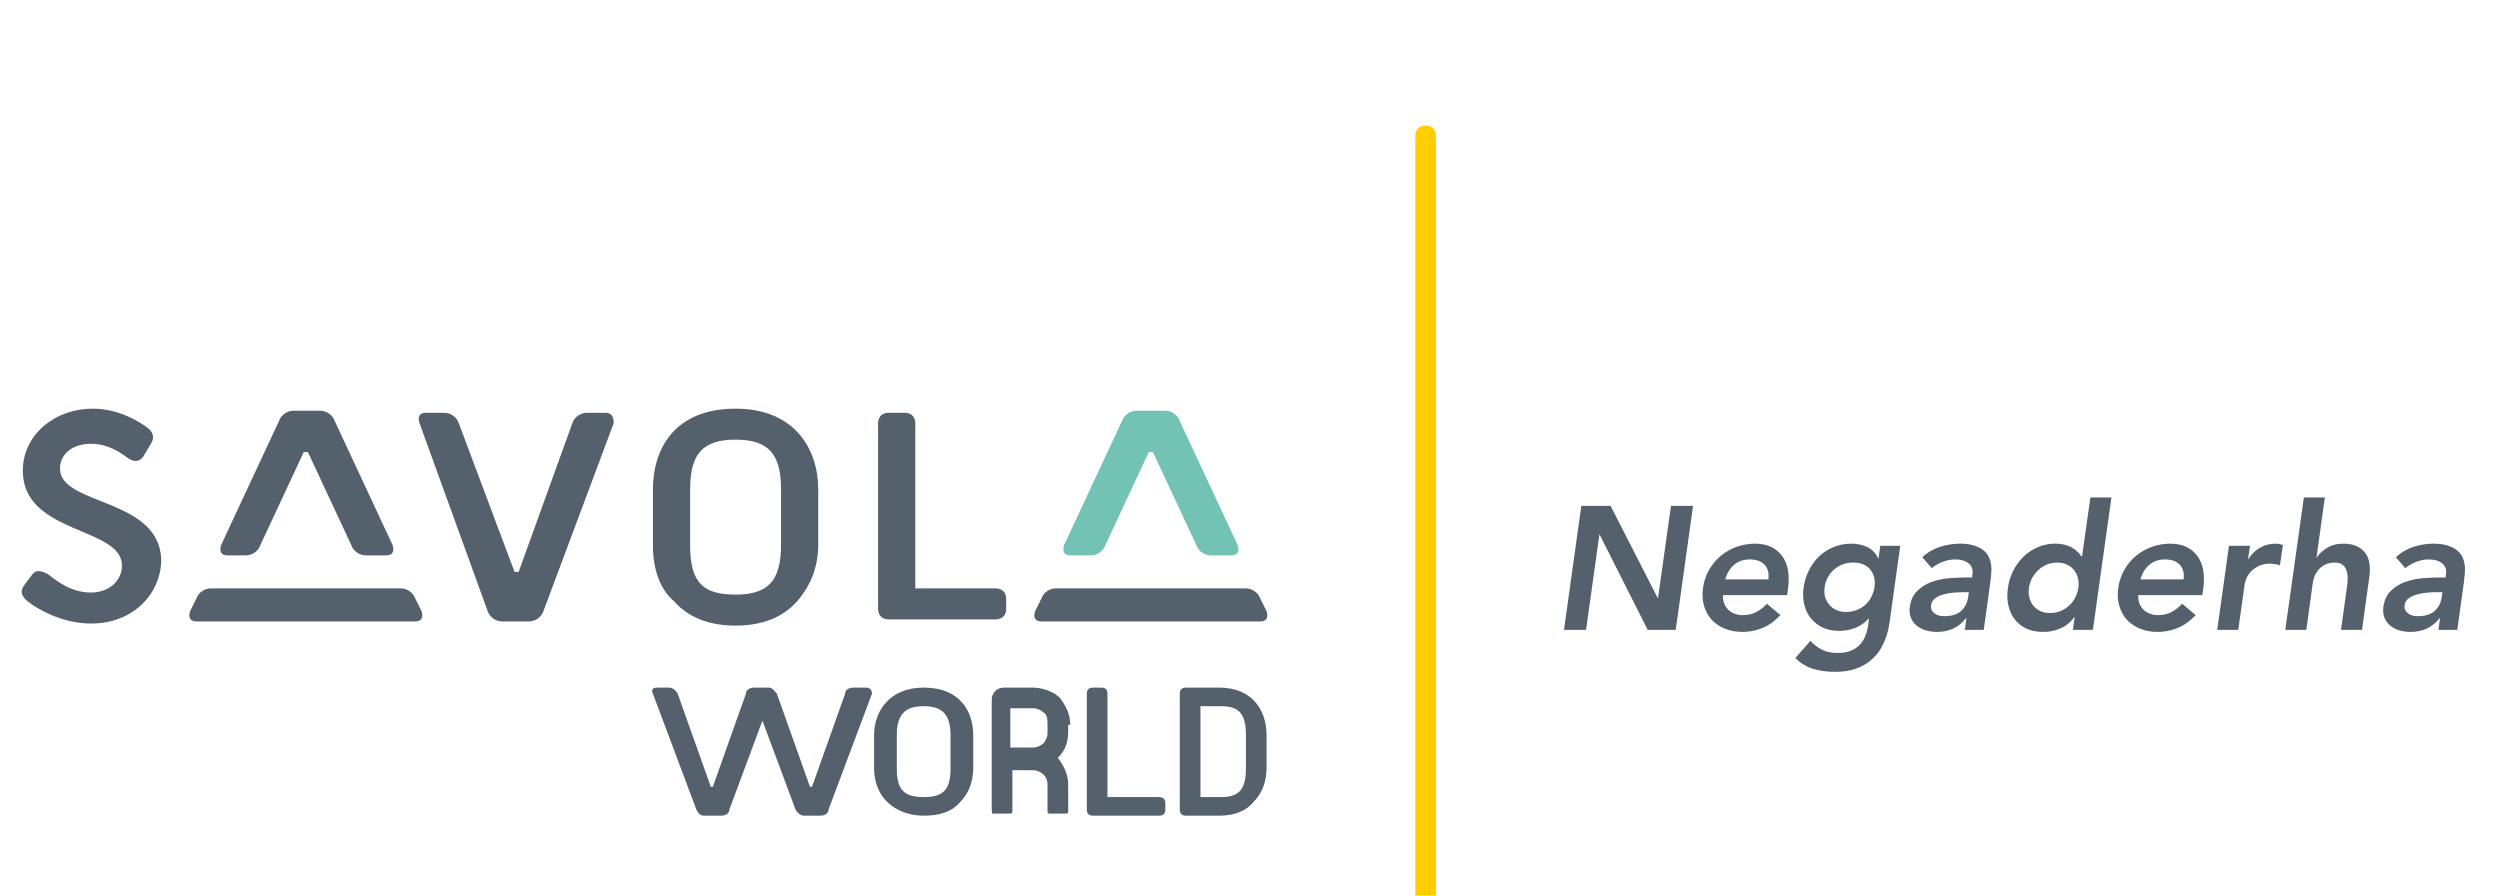
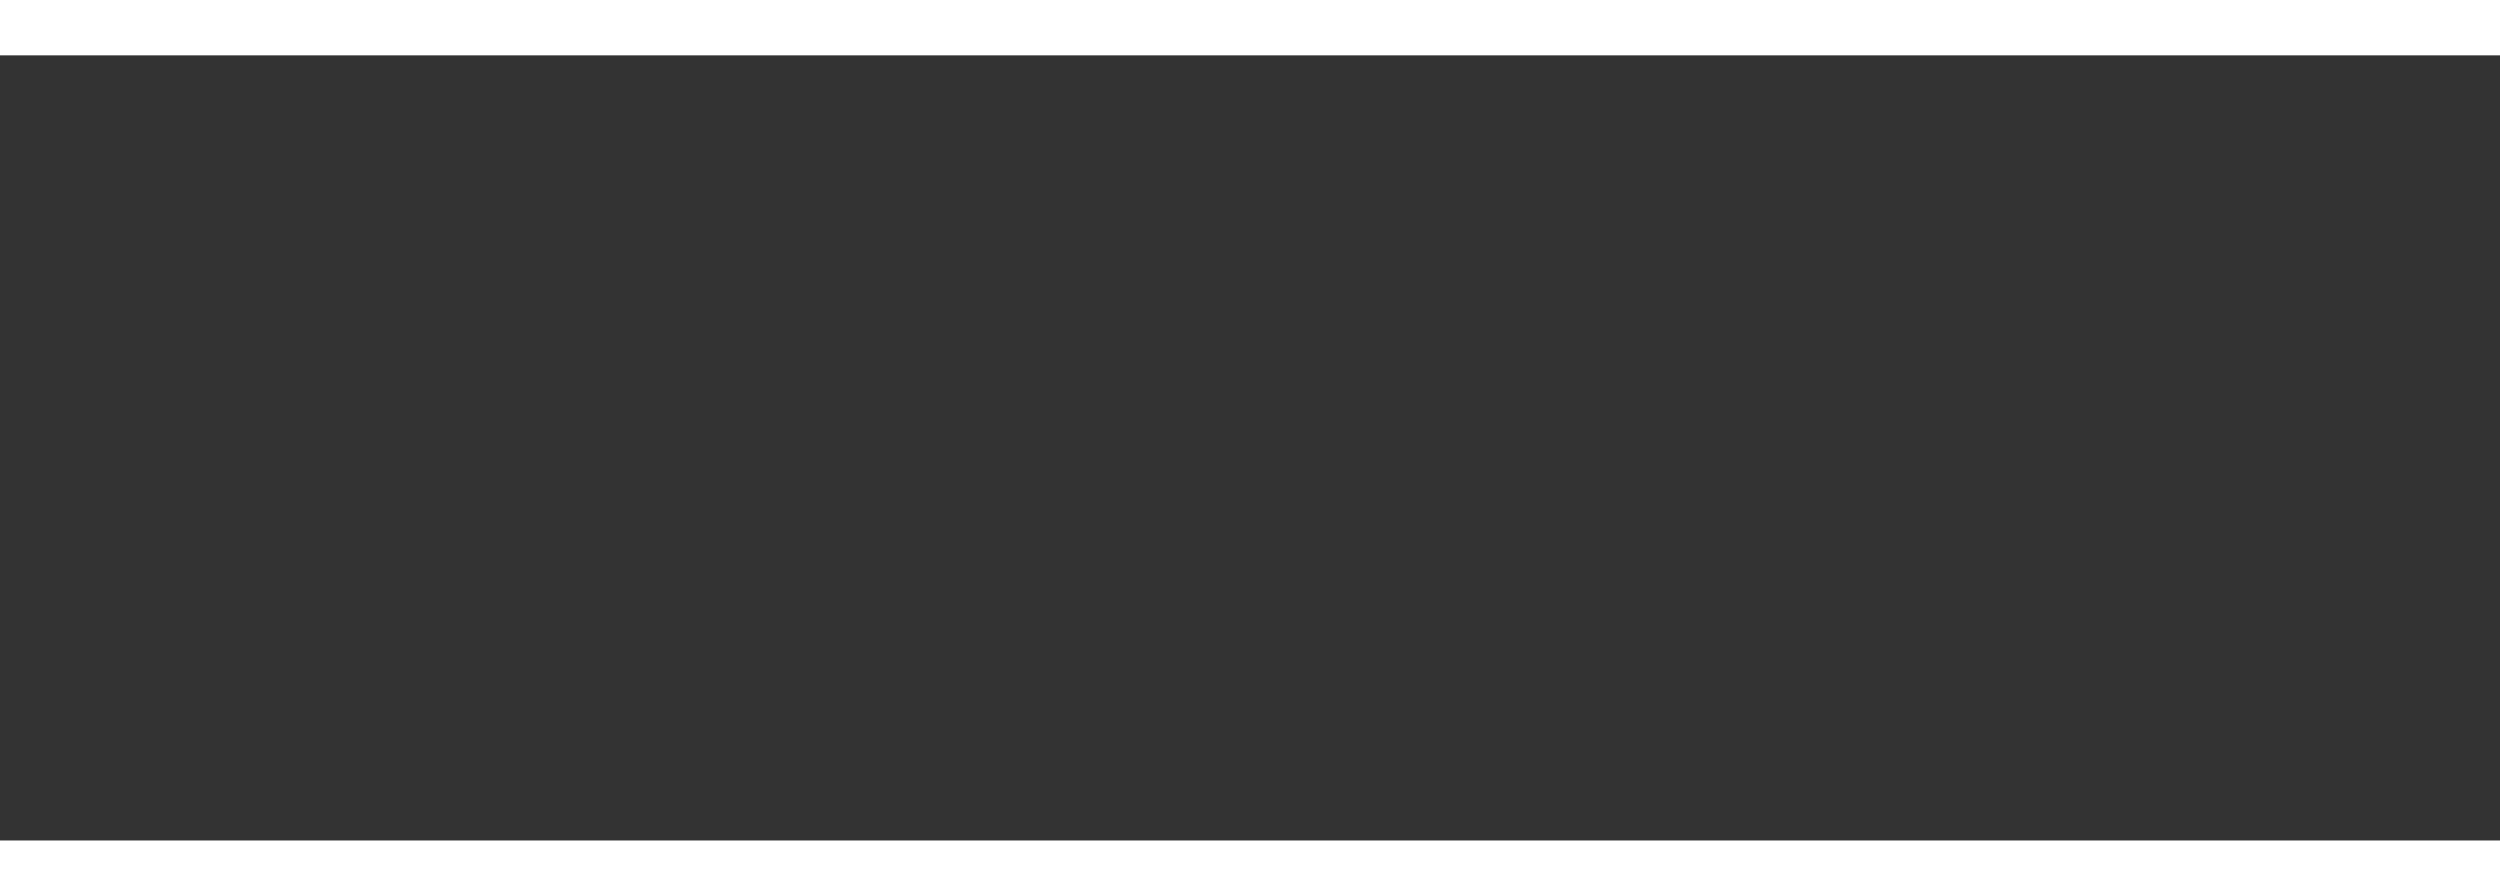
<svg xmlns="http://www.w3.org/2000/svg" width="120" height="43" viewBox="1 -1 121 38" fill="none">
  <rect x="1" y="-1" width="121" height="38" fill="#333333" stroke="none" />
  <g id="Corporate Social Responsibility box 01" clip-path="url(#clip0_0_1)">
    <g id="Clip path group">
      <mask id="mask0_0_1" style="mask-type:luminance" maskUnits="userSpaceOnUse" x="-10" y="-33" width="153" height="245">
        <g id="clip0_386_1186">
-           <path id="Vector" d="M142.002 -32.199H-9.098V211.701H142.002V-32.199Z" fill="white" />
-         </g>
+           </g>
      </mask>
      <g mask="url(#mask0_0_1)">
        <g id="Corporate Social Responsibility box 01_2">
          <path id="Vector_2" d="M141.902 -32.199H-9.098V211.701H141.902V-32.199Z" fill="white" />
          <g id="Group_2">
            <path id="Vector_13" d="M119.202 0.5H0.402V43H119.202V0.5Z" fill="white" />
            <g id="Group_3">
              <g id="Clip path group_2">
                <g id="Mask group">
                  <mask id="mask1_0_1" style="mask-type:luminance" maskUnits="userSpaceOnUse" x="0" y="0" width="120" height="43">
                    <g id="Group">
                      <g id="SVGID_00000156550658259569961740000002309878267109948323_">
                        <path id="Vector_14" d="M119.202 0.5H0.402V43H119.202V0.5Z" fill="white" />
                      </g>
                    </g>
                  </mask>
                  <g mask="url(#mask1_0_1)">
                    <g id="Group_4">
                      <path id="Vector_15" d="M70 40.9C69.7 40.9 69.5 40.7 69.5 40.4V2.9C69.5 2.6 69.7 2.4 70 2.4C70.3 2.4 70.5 2.6 70.5 2.9V40.4C70.5 40.7 70.3 40.9 70 40.9Z" fill="#FFCD00" />
                    </g>
                  </g>
                </g>
              </g>
              <g id="Clip path group_3">
                <g id="Mask group_2">
                  <mask id="mask2_0_1" style="mask-type:luminance" maskUnits="userSpaceOnUse" x="0" y="0" width="120" height="43">
                    <g id="Group_5">
                      <g id="SVGID_00000156550658259569961740000002309878267109948323__2">
                        <path id="Vector_16" d="M119.202 0.5H0.402V43H119.202V0.5Z" fill="white" />
                      </g>
                    </g>
                  </mask>
                  <g mask="url(#mask2_0_1)">
                    <g id="Group_6">
                      <path id="Vector_17" d="M3.904 19C3.904 18.3 4.504 17.8 5.404 17.8C6.204 17.8 6.804 18.2 7.204 18.5C7.504 18.7 7.804 18.7 8.004 18.3L8.304 17.8C8.504 17.5 8.404 17.2 8.104 17C7.704 16.7 6.704 16.1 5.504 16.1C3.604 16.1 2.104 17.4 2.104 19.1C2.104 22.2 6.904 21.8 6.904 23.7C6.904 24.4 6.304 25 5.404 25C4.404 25 3.704 24.4 3.304 24.1C2.904 23.9 2.704 23.9 2.504 24.2L2.204 24.6C1.904 25 2.104 25.2 2.304 25.4C2.804 25.8 4.004 26.5 5.404 26.5C7.504 26.5 8.804 25 8.804 23.4C8.704 20.4 3.904 20.8 3.904 19Z" fill="#54616C" />
                    </g>
                  </g>
                </g>
              </g>
              <g id="Clip path group_4">
                <g id="Mask group_3">
                  <mask id="mask3_0_1" style="mask-type:luminance" maskUnits="userSpaceOnUse" x="0" y="0" width="120" height="43">
                    <g id="Group_7">
                      <g id="SVGID_00000156550658259569961740000002309878267109948323__3">
                        <path id="Vector_18" d="M119.202 0.5H0.402V43H119.202V0.5Z" fill="white" />
                      </g>
                    </g>
                  </mask>
                  <g mask="url(#mask3_0_1)">
                    <g id="Group_8">
                      <path id="Vector_19" d="M12.902 23.201C13.202 23.201 13.502 23.001 13.602 22.701L15.702 18.201H15.902L18.002 22.701C18.102 23.001 18.402 23.201 18.702 23.201H19.702C20.002 23.201 20.102 23.001 20.002 22.701L17.202 16.701C17.102 16.401 16.802 16.201 16.502 16.201H15.202C14.902 16.201 14.602 16.401 14.502 16.701L11.702 22.701C11.602 23.001 11.702 23.201 12.002 23.201H12.902Z" fill="#54616C" />
                    </g>
                  </g>
                </g>
              </g>
              <g id="Clip path group_5">
                <g id="Mask group_4">
                  <mask id="mask4_0_1" style="mask-type:luminance" maskUnits="userSpaceOnUse" x="0" y="0" width="120" height="43">
                    <g id="Group_9">
                      <g id="SVGID_00000156550658259569961740000002309878267109948323__4">
                        <path id="Vector_20" d="M119.202 0.5H0.402V43H119.202V0.5Z" fill="white" />
                      </g>
                    </g>
                  </mask>
                  <g mask="url(#mask4_0_1)">
                    <g id="Group_10">
                      <path id="Vector_21" d="M10.202 25.899C10.102 26.199 10.202 26.399 10.502 26.399H21.102C21.402 26.399 21.502 26.199 21.402 25.899L21.102 25.299C21.002 24.999 20.702 24.799 20.402 24.799H11.202C10.902 24.799 10.602 24.999 10.502 25.299L10.202 25.899Z" fill="#54616C" />
                    </g>
                  </g>
                </g>
              </g>
              <g id="Clip path group_6">
                <g id="Mask group_5">
                  <mask id="mask5_0_1" style="mask-type:luminance" maskUnits="userSpaceOnUse" x="0" y="0" width="120" height="43">
                    <g id="Group_11">
                      <g id="SVGID_00000156550658259569961740000002309878267109948323__5">
                        <path id="Vector_22" d="M119.202 0.5H0.402V43H119.202V0.5Z" fill="white" />
                      </g>
                    </g>
                  </mask>
                  <g mask="url(#mask5_0_1)">
                    <g id="Group_12">
                      <path id="Vector_23" d="M30.303 16.299H29.403C29.103 16.299 28.803 16.499 28.703 16.799L26.103 23.999H25.903L23.203 16.799C23.103 16.499 22.803 16.299 22.503 16.299H21.603C21.303 16.299 21.203 16.499 21.303 16.799L24.603 25.899C24.703 26.199 25.003 26.399 25.303 26.399H26.603C26.903 26.399 27.203 26.199 27.303 25.899L30.703 16.799C30.703 16.499 30.603 16.299 30.303 16.299Z" fill="#54616C" />
                    </g>
                  </g>
                </g>
              </g>
              <g id="Clip path group_7">
                <g id="Mask group_6">
                  <mask id="mask6_0_1" style="mask-type:luminance" maskUnits="userSpaceOnUse" x="0" y="0" width="120" height="43">
                    <g id="Group_13">
                      <g id="SVGID_00000156550658259569961740000002309878267109948323__6">
                        <path id="Vector_24" d="M119.202 0.5H0.402V43H119.202V0.5Z" fill="white" />
                      </g>
                    </g>
                  </mask>
                  <g mask="url(#mask6_0_1)">
                    <g id="Group_14">
                      <path id="Vector_25" d="M45.3 24.799V16.799C45.3 16.499 45.1 16.299 44.8 16.299H44C43.7 16.299 43.5 16.499 43.5 16.799V25.799C43.5 26.099 43.7 26.299 44 26.299H49.2C49.5 26.299 49.7 26.099 49.7 25.799V25.299C49.7 24.999 49.5 24.799 49.2 24.799H45.3Z" fill="#54616C" />
                    </g>
                  </g>
                </g>
              </g>
              <g id="Clip path group_8">
                <g id="Mask group_7">
                  <mask id="mask7_0_1" style="mask-type:luminance" maskUnits="userSpaceOnUse" x="0" y="0" width="120" height="43">
                    <g id="Group_15">
                      <g id="SVGID_00000156550658259569961740000002309878267109948323__7">
                        <path id="Vector_26" d="M119.202 0.5H0.402V43H119.202V0.5Z" fill="white" />
                      </g>
                    </g>
                  </mask>
                  <g mask="url(#mask7_0_1)">
                    <g id="Group_16">
                      <path id="Vector_27" d="M53.802 23.201C54.102 23.201 54.402 23.001 54.502 22.701L56.602 18.201H56.802L58.902 22.701C59.002 23.001 59.302 23.201 59.602 23.201H60.602C60.902 23.201 61.002 23.001 60.902 22.701L58.102 16.701C58.002 16.401 57.702 16.201 57.402 16.201H56.002C55.702 16.201 55.402 16.401 55.302 16.701L52.502 22.701C52.402 23.001 52.502 23.201 52.802 23.201H53.802Z" fill="#73C3B4" />
                    </g>
                  </g>
                </g>
              </g>
              <g id="Clip path group_9">
                <g id="Mask group_8">
                  <mask id="mask8_0_1" style="mask-type:luminance" maskUnits="userSpaceOnUse" x="0" y="0" width="120" height="43">
                    <g id="Group_17">
                      <g id="SVGID_00000156550658259569961740000002309878267109948323__8">
                        <path id="Vector_28" d="M119.202 0.5H0.402V43H119.202V0.5Z" fill="white" />
                      </g>
                    </g>
                  </mask>
                  <g mask="url(#mask8_0_1)">
                    <g id="Group_18">
                      <path id="Vector_29" d="M51.1 25.899C51 26.199 51.1 26.399 51.4 26.399H62C62.3 26.399 62.4 26.199 62.3 25.899L62 25.299C61.9 24.999 61.6 24.799 61.3 24.799H52.1C51.8 24.799 51.5 24.999 51.4 25.299L51.1 25.899Z" fill="#54616C" />
                    </g>
                  </g>
                </g>
              </g>
              <g id="Clip path group_10">
                <g id="Mask group_9">
                  <mask id="mask9_0_1" style="mask-type:luminance" maskUnits="userSpaceOnUse" x="0" y="0" width="120" height="43">
                    <g id="Group_19">
                      <g id="SVGID_00000156550658259569961740000002309878267109948323__9">
                        <path id="Vector_30" d="M119.202 0.5H0.402V43H119.202V0.5Z" fill="white" />
                      </g>
                    </g>
                  </mask>
                  <g mask="url(#mask9_0_1)">
                    <g id="Group_20">
                      <path id="Vector_31" d="M38.802 22.7C38.802 24.4 38.202 25.1 36.602 25.1C35.002 25.1 34.402 24.5 34.402 22.7V20C34.402 18.3 35.002 17.6 36.602 17.6C38.202 17.6 38.802 18.3 38.802 20V22.7ZM36.602 16.1C33.602 16.1 32.602 18.1 32.602 20V22.7C32.602 23.8 32.902 24.8 33.602 25.4C34.302 26.2 35.302 26.6 36.602 26.6C37.902 26.6 38.902 26.2 39.602 25.4C40.202 24.7 40.602 23.8 40.602 22.7V20C40.602 18.1 39.502 16.1 36.602 16.1Z" fill="#54616C" />
                    </g>
                  </g>
                </g>
              </g>
              <g id="Clip path group_11">
                <g id="Mask group_10">
                  <mask id="mask10_0_1" style="mask-type:luminance" maskUnits="userSpaceOnUse" x="0" y="0" width="120" height="43">
                    <g id="Group_21">
                      <g id="SVGID_00000156550658259569961740000002309878267109948323__10">
                        <path id="Vector_32" d="M119.202 0.5H0.402V43H119.202V0.5Z" fill="white" />
                      </g>
                    </g>
                  </mask>
                  <g mask="url(#mask10_0_1)">
                    <g id="Group_22">
                      <path id="Vector_33" d="M54.602 34.8V29.9C54.602 29.7 54.502 29.6 54.302 29.6H53.902C53.702 29.6 53.602 29.7 53.602 29.9V35.5C53.602 35.7 53.702 35.8 53.902 35.8H57.102C57.302 35.8 57.402 35.7 57.402 35.5V35.2C57.402 35 57.302 34.9 57.102 34.9H54.602V34.8Z" fill="#54616C" />
                    </g>
                  </g>
                </g>
              </g>
              <g id="Clip path group_12">
                <g id="Mask group_11">
                  <mask id="mask11_0_1" style="mask-type:luminance" maskUnits="userSpaceOnUse" x="0" y="0" width="120" height="43">
                    <g id="Group_23">
                      <g id="SVGID_00000156550658259569961740000002309878267109948323__11">
                        <path id="Vector_34" d="M119.202 0.5H0.402V43H119.202V0.5Z" fill="white" />
                      </g>
                    </g>
                  </mask>
                  <g mask="url(#mask11_0_1)">
                    <g id="Group_24">
                      <path id="Vector_35" d="M47.005 33.5C47.005 34.5 46.705 34.9 45.705 34.9C44.705 34.9 44.405 34.5 44.405 33.5V31.9C44.405 30.9 44.805 30.5 45.705 30.5C46.605 30.5 47.005 30.9 47.005 31.9V33.5ZM45.705 29.6C44.005 29.6 43.305 30.8 43.305 31.9V33.5C43.305 34.1 43.505 34.7 43.905 35.1C44.305 35.5 44.905 35.8 45.705 35.8C46.505 35.8 47.105 35.6 47.505 35.1C47.905 34.7 48.105 34.1 48.105 33.5V31.9C48.105 30.8 47.505 29.6 45.705 29.6Z" fill="#54616C" />
                    </g>
                  </g>
                </g>
              </g>
              <g id="Clip path group_13">
                <g id="Mask group_12">
                  <mask id="mask12_0_1" style="mask-type:luminance" maskUnits="userSpaceOnUse" x="0" y="0" width="120" height="43">
                    <g id="Group_25">
                      <g id="SVGID_00000156550658259569961740000002309878267109948323__12">
                        <path id="Vector_36" d="M119.202 0.5H0.402V43H119.202V0.5Z" fill="white" />
                      </g>
                    </g>
                  </mask>
                  <g mask="url(#mask12_0_1)">
                    <g id="Group_26">
                      <path id="Vector_37" d="M60.002 29.6H58.402C58.202 29.6 58.102 29.7 58.102 29.9V30.2V35.2V35.5C58.102 35.7 58.202 35.8 58.402 35.8H60.002C60.702 35.8 61.302 35.6 61.702 35.1C62.102 34.7 62.302 34.1 62.302 33.5V31.9C62.302 30.8 61.702 29.6 60.002 29.6ZM61.302 33.5C61.302 34.5 61.002 34.9 60.102 34.9H60.002H59.102V30.5H60.002C60.002 30.5 60.002 30.5 60.102 30.5C61.002 30.5 61.302 30.9 61.302 31.9V33.5Z" fill="#54616C" />
                    </g>
                  </g>
                </g>
              </g>
              <g id="Clip path group_14">
                <g id="Mask group_13">
                  <mask id="mask13_0_1" style="mask-type:luminance" maskUnits="userSpaceOnUse" x="0" y="0" width="120" height="43">
                    <g id="Group_27">
                      <g id="SVGID_00000156550658259569961740000002309878267109948323__13">
                        <path id="Vector_38" d="M119.202 0.5H0.402V43H119.202V0.5Z" fill="white" />
                      </g>
                    </g>
                  </mask>
                  <g mask="url(#mask13_0_1)">
                    <g id="Group_28">
                      <path id="Vector_39" d="M42.902 29.6H42.302C42.102 29.6 41.902 29.7 41.902 29.9L40.302 34.4H40.202L38.602 29.9C38.502 29.8 38.402 29.6 38.202 29.6C38.202 29.6 38.202 29.6 38.102 29.6H37.502C37.302 29.6 37.102 29.7 37.102 29.9L35.502 34.4H35.402L33.802 29.9C33.702 29.7 33.502 29.6 33.402 29.6H32.802C32.602 29.6 32.502 29.7 32.602 29.9L34.702 35.5C34.802 35.7 34.902 35.8 35.102 35.8H35.902C36.102 35.8 36.302 35.7 36.302 35.5L37.902 31.2L39.502 35.5C39.602 35.7 39.802 35.8 39.902 35.8H40.702C40.902 35.8 41.102 35.7 41.102 35.5L43.202 29.9C43.202 29.7 43.102 29.6 42.902 29.6Z" fill="#54616C" />
                    </g>
                  </g>
                </g>
              </g>
              <g id="Clip path group_15">
                <g id="Mask group_14">
                  <mask id="mask14_0_1" style="mask-type:luminance" maskUnits="userSpaceOnUse" x="0" y="0" width="120" height="43">
                    <g id="Group_29">
                      <g id="SVGID_00000156550658259569961740000002309878267109948323__14">
                        <path id="Vector_40" d="M119.202 0.5H0.402V43H119.202V0.5Z" fill="white" />
                      </g>
                    </g>
                  </mask>
                  <g mask="url(#mask14_0_1)">
                    <g id="Group_30">
                      <path id="Vector_41" d="M52.8 31.4C52.8 30.9 52.6 30.5 52.3 30.1C51.8 29.6 51 29.6 51 29.6H50.7H49.6C49.2 29.6 49 29.9 49 30.2V31.6V35.3C49 35.7 49 35.7 49.1 35.7H49.9C50 35.7 50 35.6 50 35.6V33.6H51C51.2 33.6 51.4 33.7 51.5 33.8C51.7 34 51.7 34.2 51.7 34.4V35.6C51.7 35.7 51.8 35.7 51.8 35.7H52.6C52.7 35.7 52.7 35.6 52.7 35.6V34.3C52.7 33.8 52.5 33.4 52.2 33C52.6 32.6 52.7 32.2 52.7 31.7V31.4H52.8ZM51.7 31.8C51.7 32 51.6 32.2 51.5 32.3C51.4 32.4 51.2 32.5 51 32.5H49.9V31.9V30.6H51C51.2 30.6 51.4 30.7 51.5 30.8C51.7 30.9 51.7 31.2 51.7 31.4V31.8Z" fill="#54616C" />
                    </g>
                  </g>
                </g>
              </g>
            </g>
            <path id="Negaderha" d="M77.536 20.804H78.952L81.232 25.262H81.249L81.876 20.804H82.944L82.105 26.805H80.749L78.426 22.202H78.409L77.765 26.805H76.697L77.536 20.804ZM84.392 25.126C84.387 25.279 84.406 25.415 84.452 25.533C84.503 25.652 84.57 25.754 84.655 25.838C84.74 25.918 84.842 25.98 84.96 26.025C85.079 26.07 85.209 26.093 85.35 26.093C85.604 26.093 85.825 26.042 86.011 25.94C86.203 25.833 86.373 25.7 86.52 25.542L87.172 26.093C86.896 26.387 86.602 26.596 86.291 26.72C85.98 26.844 85.664 26.906 85.342 26.906C85.037 26.906 84.754 26.855 84.494 26.754C84.24 26.652 84.025 26.508 83.85 26.322C83.68 26.135 83.556 25.912 83.477 25.652C83.398 25.386 83.381 25.093 83.426 24.77C83.471 24.448 83.57 24.157 83.723 23.897C83.875 23.632 84.065 23.406 84.291 23.219C84.517 23.033 84.771 22.889 85.053 22.787C85.342 22.685 85.638 22.634 85.944 22.634C86.514 22.634 86.947 22.827 87.24 23.211C87.534 23.589 87.633 24.135 87.537 24.847L87.495 25.126H84.392ZM86.588 24.364C86.627 24.064 86.568 23.83 86.41 23.66C86.251 23.485 86.011 23.397 85.689 23.397C85.384 23.397 85.13 23.485 84.926 23.66C84.723 23.835 84.582 24.07 84.503 24.364H86.588ZM92.972 22.736L92.455 26.44C92.404 26.808 92.311 27.138 92.175 27.432C92.045 27.731 91.87 27.983 91.65 28.186C91.435 28.395 91.175 28.556 90.87 28.669C90.565 28.782 90.215 28.839 89.819 28.839C89.44 28.839 89.087 28.791 88.759 28.695C88.437 28.599 88.149 28.424 87.895 28.169L88.624 27.339C88.799 27.525 88.988 27.669 89.192 27.771C89.401 27.873 89.649 27.924 89.938 27.924C90.18 27.924 90.39 27.89 90.565 27.822C90.74 27.754 90.884 27.661 90.997 27.542C91.116 27.423 91.209 27.279 91.277 27.11C91.345 26.946 91.393 26.762 91.421 26.559L91.455 26.262H91.438C91.263 26.46 91.048 26.61 90.794 26.712C90.539 26.808 90.285 26.855 90.031 26.855C89.726 26.855 89.454 26.802 89.217 26.695C88.985 26.581 88.793 26.432 88.641 26.245C88.494 26.059 88.389 25.838 88.327 25.584C88.265 25.33 88.254 25.059 88.293 24.77C88.333 24.471 88.418 24.191 88.547 23.931C88.677 23.671 88.841 23.445 89.039 23.253C89.243 23.061 89.474 22.911 89.734 22.804C90 22.691 90.291 22.634 90.607 22.634C90.895 22.634 91.155 22.691 91.387 22.804C91.619 22.917 91.791 23.098 91.904 23.346H91.921L92.006 22.736H92.972ZM90.683 23.55C90.503 23.55 90.333 23.581 90.175 23.643C90.022 23.7 89.887 23.782 89.768 23.889C89.649 23.991 89.548 24.118 89.463 24.27C89.384 24.417 89.333 24.581 89.31 24.762C89.288 24.926 89.296 25.078 89.336 25.22C89.381 25.361 89.449 25.485 89.539 25.593C89.63 25.7 89.743 25.785 89.878 25.847C90.019 25.909 90.175 25.94 90.344 25.94C90.531 25.94 90.703 25.909 90.862 25.847C91.02 25.785 91.158 25.703 91.277 25.601C91.395 25.494 91.492 25.367 91.565 25.22C91.644 25.073 91.698 24.915 91.726 24.745C91.771 24.389 91.701 24.101 91.514 23.88C91.333 23.66 91.056 23.55 90.683 23.55ZM96.175 26.245H96.15C95.969 26.477 95.757 26.646 95.514 26.754C95.276 26.855 95.022 26.906 94.751 26.906C94.564 26.906 94.384 26.881 94.209 26.83C94.039 26.779 93.892 26.703 93.768 26.601C93.643 26.5 93.55 26.372 93.488 26.22C93.426 26.067 93.409 25.889 93.437 25.686C93.482 25.358 93.604 25.101 93.802 24.915C93.999 24.722 94.234 24.578 94.505 24.482C94.776 24.386 95.062 24.327 95.361 24.304C95.666 24.282 95.946 24.27 96.2 24.27H96.455L96.463 24.16C96.503 23.906 96.443 23.717 96.285 23.592C96.127 23.462 95.912 23.397 95.641 23.397C95.426 23.397 95.22 23.437 95.022 23.516C94.824 23.589 94.649 23.691 94.497 23.821L94.039 23.287C94.293 23.055 94.579 22.889 94.895 22.787C95.217 22.685 95.539 22.634 95.861 22.634C96.15 22.634 96.387 22.668 96.573 22.736C96.766 22.798 96.918 22.88 97.031 22.982C97.15 23.084 97.234 23.202 97.285 23.338C97.336 23.468 97.367 23.601 97.379 23.736C97.39 23.872 97.387 24.005 97.37 24.135C97.359 24.259 97.347 24.369 97.336 24.465L97.014 26.805H96.099L96.175 26.245ZM96.294 24.982H96.082C95.941 24.982 95.779 24.988 95.599 24.999C95.423 25.011 95.254 25.039 95.09 25.084C94.932 25.124 94.793 25.186 94.675 25.27C94.556 25.35 94.485 25.463 94.463 25.61C94.451 25.706 94.463 25.788 94.497 25.855C94.531 25.918 94.579 25.971 94.641 26.016C94.703 26.062 94.774 26.096 94.853 26.118C94.932 26.135 95.014 26.144 95.099 26.144C95.449 26.144 95.72 26.062 95.912 25.898C96.104 25.728 96.22 25.499 96.26 25.211L96.294 24.982ZM101.414 26.194H101.397C101.211 26.443 100.985 26.624 100.719 26.737C100.459 26.85 100.185 26.906 99.897 26.906C99.58 26.906 99.306 26.853 99.075 26.745C98.843 26.632 98.654 26.48 98.507 26.288C98.36 26.096 98.258 25.869 98.202 25.61C98.145 25.35 98.139 25.07 98.185 24.77C98.224 24.471 98.312 24.191 98.448 23.931C98.583 23.671 98.75 23.445 98.948 23.253C99.151 23.061 99.38 22.911 99.634 22.804C99.894 22.691 100.168 22.634 100.456 22.634C100.648 22.634 100.815 22.654 100.956 22.694C101.098 22.733 101.219 22.784 101.321 22.846C101.423 22.909 101.507 22.976 101.575 23.05C101.643 23.118 101.699 23.185 101.745 23.253H101.77L102.177 20.397H103.194L102.296 26.805H101.329L101.414 26.194ZM99.202 24.77C99.179 24.929 99.185 25.081 99.219 25.228C99.253 25.375 99.312 25.505 99.397 25.618C99.487 25.731 99.6 25.822 99.736 25.889C99.877 25.957 100.041 25.991 100.227 25.991C100.414 25.991 100.586 25.957 100.744 25.889C100.903 25.822 101.041 25.731 101.16 25.618C101.278 25.505 101.375 25.375 101.448 25.228C101.521 25.081 101.569 24.929 101.592 24.77C101.615 24.612 101.609 24.46 101.575 24.313C101.541 24.166 101.479 24.036 101.389 23.923C101.304 23.81 101.191 23.719 101.05 23.652C100.914 23.584 100.753 23.55 100.566 23.55C100.38 23.55 100.208 23.584 100.049 23.652C99.897 23.719 99.761 23.81 99.643 23.923C99.524 24.036 99.425 24.166 99.346 24.313C99.272 24.46 99.225 24.612 99.202 24.77ZM104.49 25.126C104.484 25.279 104.504 25.415 104.549 25.533C104.6 25.652 104.668 25.754 104.753 25.838C104.837 25.918 104.939 25.98 105.058 26.025C105.176 26.07 105.306 26.093 105.448 26.093C105.702 26.093 105.922 26.042 106.109 25.94C106.301 25.833 106.47 25.7 106.617 25.542L107.27 26.093C106.993 26.387 106.699 26.596 106.389 26.72C106.078 26.844 105.761 26.906 105.439 26.906C105.134 26.906 104.852 26.855 104.592 26.754C104.337 26.652 104.123 26.508 103.947 26.322C103.778 26.135 103.654 25.912 103.575 25.652C103.495 25.386 103.478 25.093 103.524 24.77C103.569 24.448 103.668 24.157 103.82 23.897C103.973 23.632 104.162 23.406 104.388 23.219C104.614 23.033 104.869 22.889 105.151 22.787C105.439 22.685 105.736 22.634 106.041 22.634C106.612 22.634 107.044 22.827 107.338 23.211C107.632 23.589 107.731 24.135 107.635 24.847L107.592 25.126H104.49ZM106.685 24.364C106.725 24.064 106.665 23.83 106.507 23.66C106.349 23.485 106.109 23.397 105.787 23.397C105.482 23.397 105.227 23.485 105.024 23.66C104.82 23.835 104.679 24.07 104.6 24.364H106.685ZM108.882 22.736H109.9L109.806 23.38H109.823C109.97 23.143 110.157 22.959 110.383 22.829C110.614 22.699 110.866 22.634 111.137 22.634C111.199 22.634 111.259 22.64 111.315 22.651C111.372 22.663 111.431 22.677 111.493 22.694L111.349 23.677C111.27 23.654 111.191 23.637 111.112 23.626C111.032 23.609 110.953 23.601 110.874 23.601C110.637 23.601 110.439 23.646 110.281 23.736C110.123 23.821 109.996 23.92 109.9 24.033C109.809 24.146 109.744 24.259 109.705 24.372C109.665 24.485 109.642 24.57 109.637 24.626L109.332 26.805H108.314L108.882 22.736ZM113.118 23.304H113.135C113.236 23.134 113.397 22.982 113.618 22.846C113.838 22.705 114.107 22.634 114.423 22.634C114.694 22.634 114.917 22.68 115.093 22.77C115.273 22.86 115.412 22.979 115.508 23.126C115.604 23.273 115.663 23.442 115.686 23.635C115.708 23.827 115.706 24.027 115.677 24.236L115.321 26.805H114.304L114.592 24.745C114.609 24.632 114.621 24.508 114.626 24.372C114.632 24.231 114.618 24.101 114.584 23.982C114.556 23.858 114.496 23.756 114.406 23.677C114.316 23.592 114.183 23.55 114.008 23.55C113.838 23.55 113.691 23.578 113.567 23.635C113.443 23.691 113.335 23.767 113.245 23.863C113.16 23.96 113.089 24.07 113.033 24.194C112.982 24.318 112.948 24.448 112.931 24.584L112.626 26.805H111.609L112.507 20.397H113.524L113.118 23.304ZM119.095 26.245H119.07C118.889 26.477 118.677 26.646 118.434 26.754C118.197 26.855 117.942 26.906 117.671 26.906C117.485 26.906 117.304 26.881 117.129 26.83C116.959 26.779 116.812 26.703 116.688 26.601C116.564 26.5 116.47 26.372 116.408 26.22C116.346 26.067 116.329 25.889 116.357 25.686C116.403 25.358 116.524 25.101 116.722 24.915C116.92 24.722 117.154 24.578 117.425 24.482C117.697 24.386 117.982 24.327 118.281 24.304C118.587 24.282 118.866 24.27 119.121 24.27H119.375L119.383 24.16C119.423 23.906 119.364 23.717 119.205 23.592C119.047 23.462 118.832 23.397 118.561 23.397C118.346 23.397 118.14 23.437 117.942 23.516C117.745 23.589 117.569 23.691 117.417 23.821L116.959 23.287C117.213 23.055 117.499 22.889 117.815 22.787C118.137 22.685 118.459 22.634 118.782 22.634C119.07 22.634 119.307 22.668 119.493 22.736C119.686 22.798 119.838 22.88 119.951 22.982C120.07 23.084 120.155 23.202 120.205 23.338C120.256 23.468 120.287 23.601 120.299 23.736C120.31 23.872 120.307 24.005 120.29 24.135C120.279 24.259 120.268 24.369 120.256 24.465L119.934 26.805H119.019L119.095 26.245ZM119.214 24.982H119.002C118.861 24.982 118.7 24.988 118.519 24.999C118.344 25.011 118.174 25.039 118.01 25.084C117.852 25.124 117.714 25.186 117.595 25.27C117.476 25.35 117.406 25.463 117.383 25.61C117.372 25.706 117.383 25.788 117.417 25.855C117.451 25.918 117.499 25.971 117.561 26.016C117.623 26.062 117.694 26.096 117.773 26.118C117.852 26.135 117.934 26.144 118.019 26.144C118.369 26.144 118.64 26.062 118.832 25.898C119.024 25.728 119.14 25.499 119.18 25.211L119.214 24.982Z" fill="#54616C" />
          </g>
        </g>
      </g>
    </g>
  </g>
  <defs>
    <clipPath id="clip0_0_1">
      <rect width="152" height="245" fill="white" transform="translate(-10 -33)" />
    </clipPath>
  </defs>
</svg>